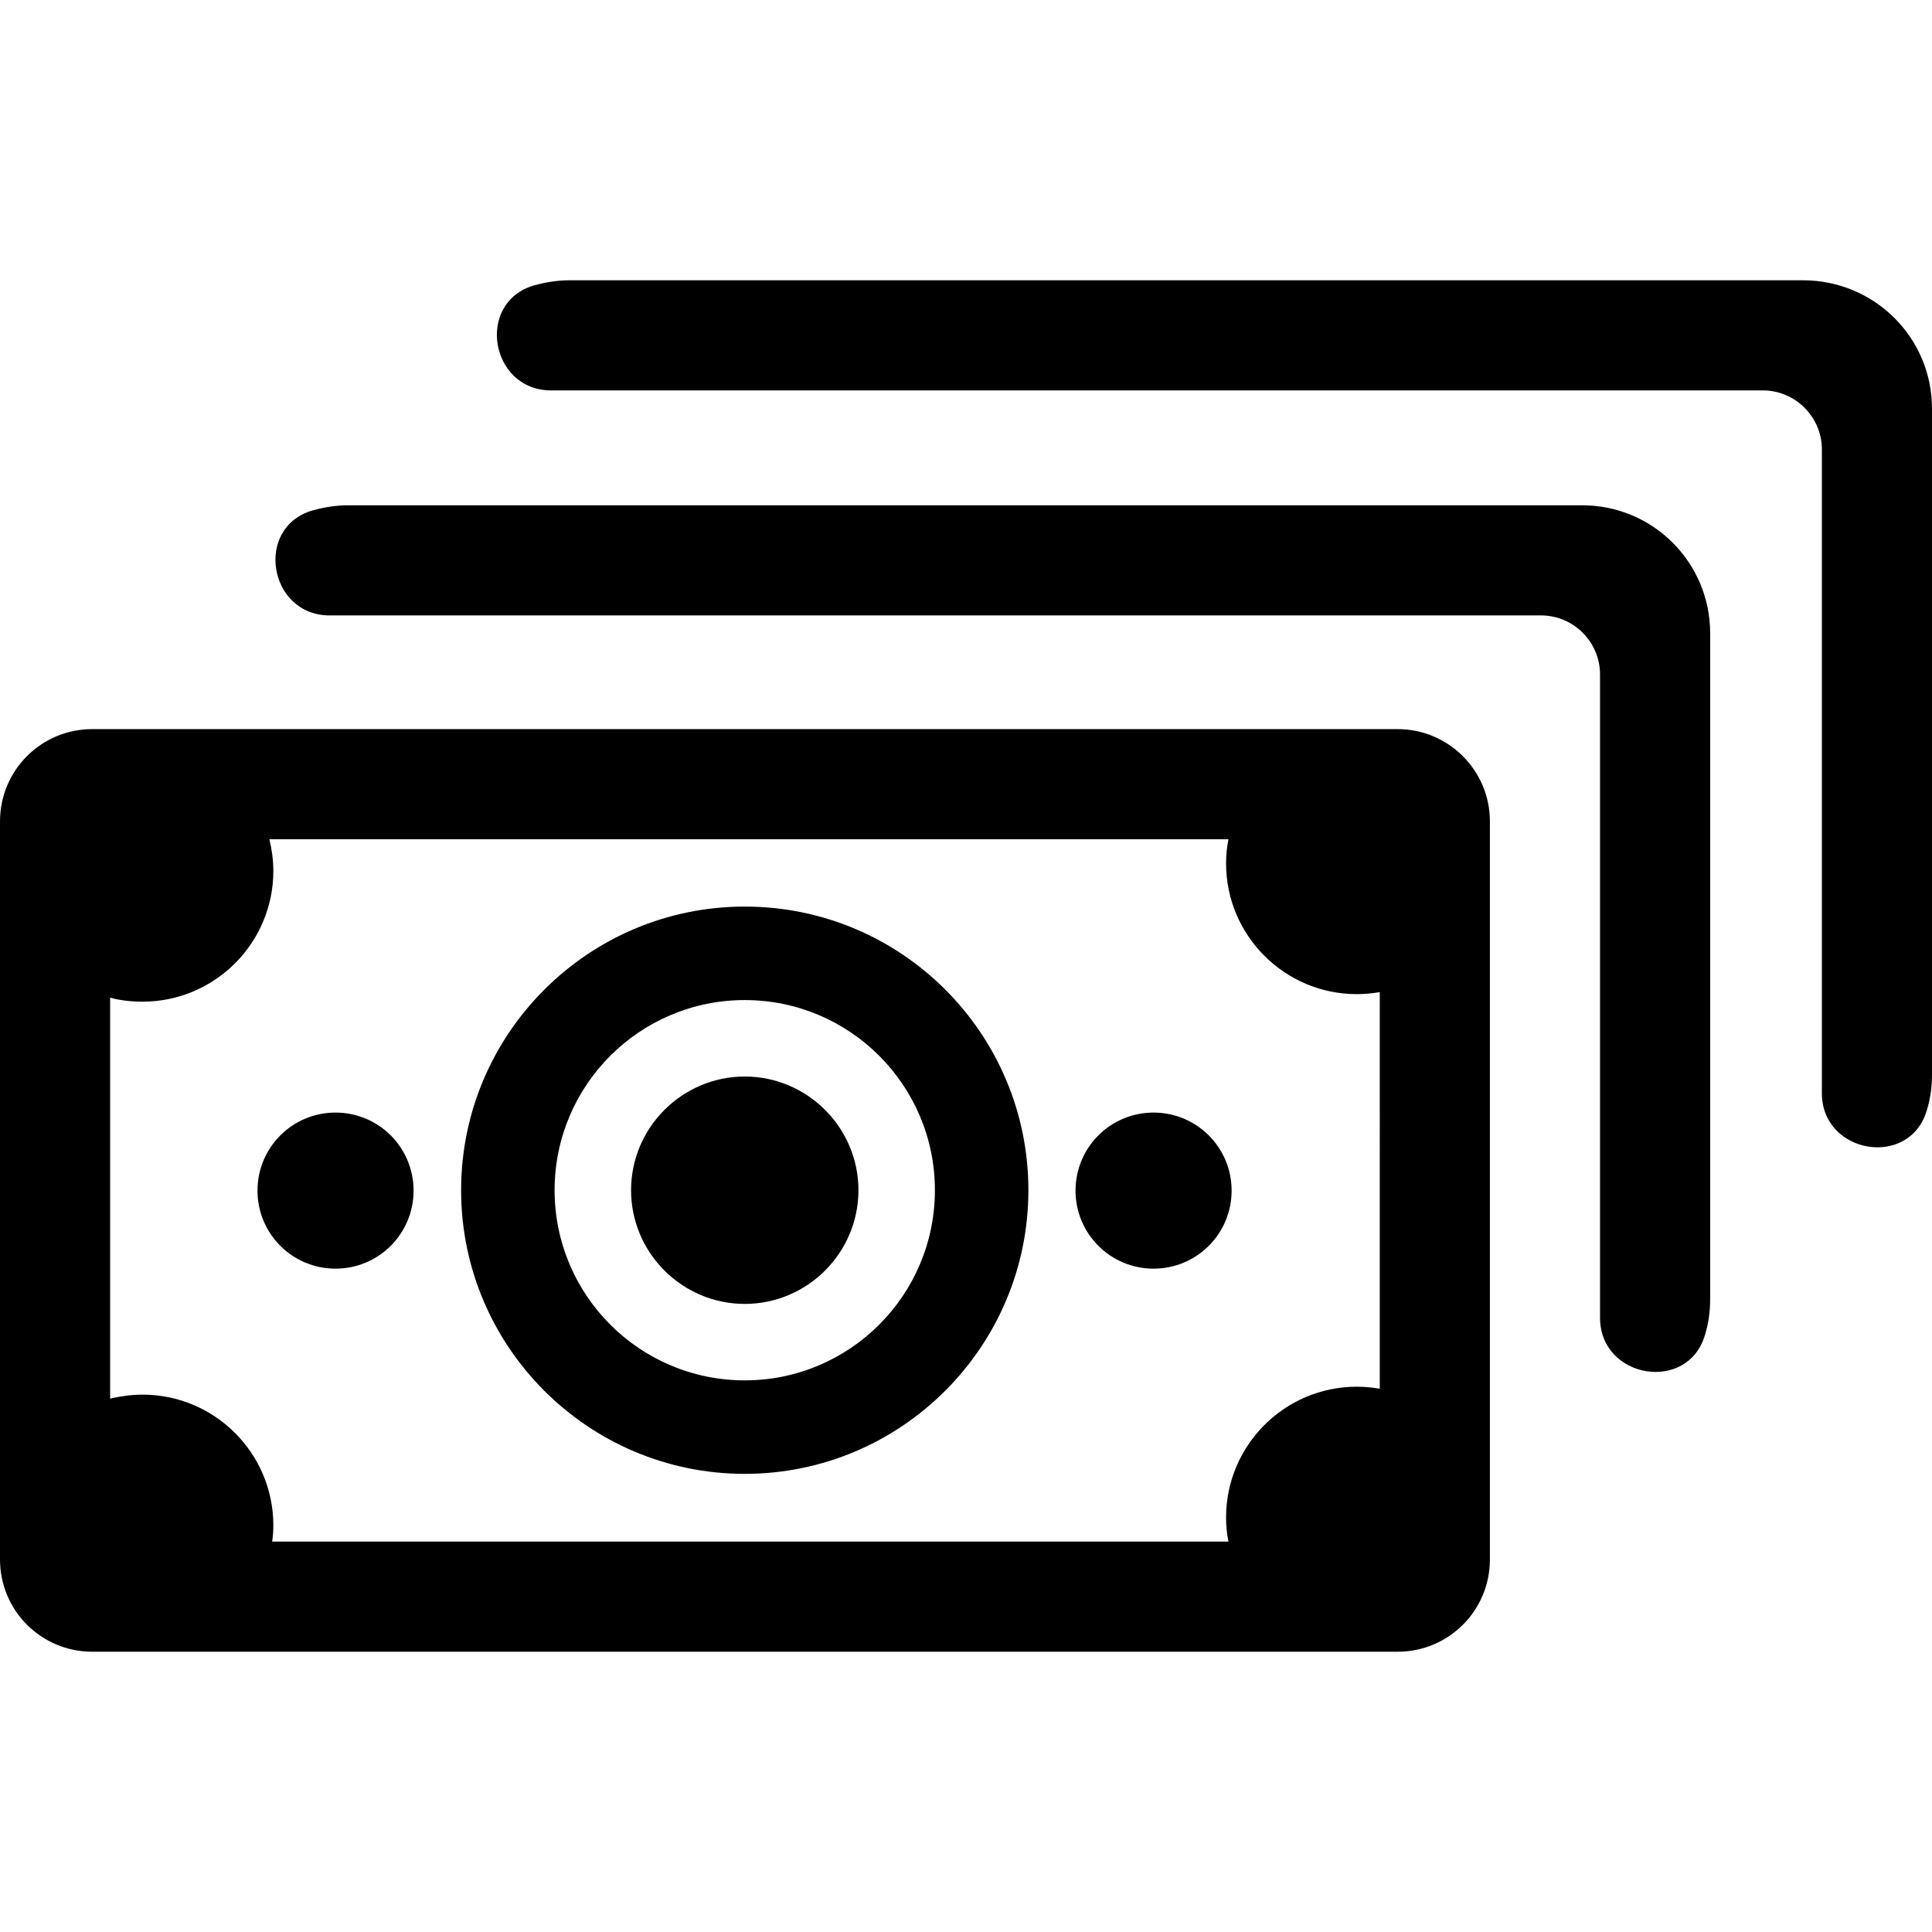
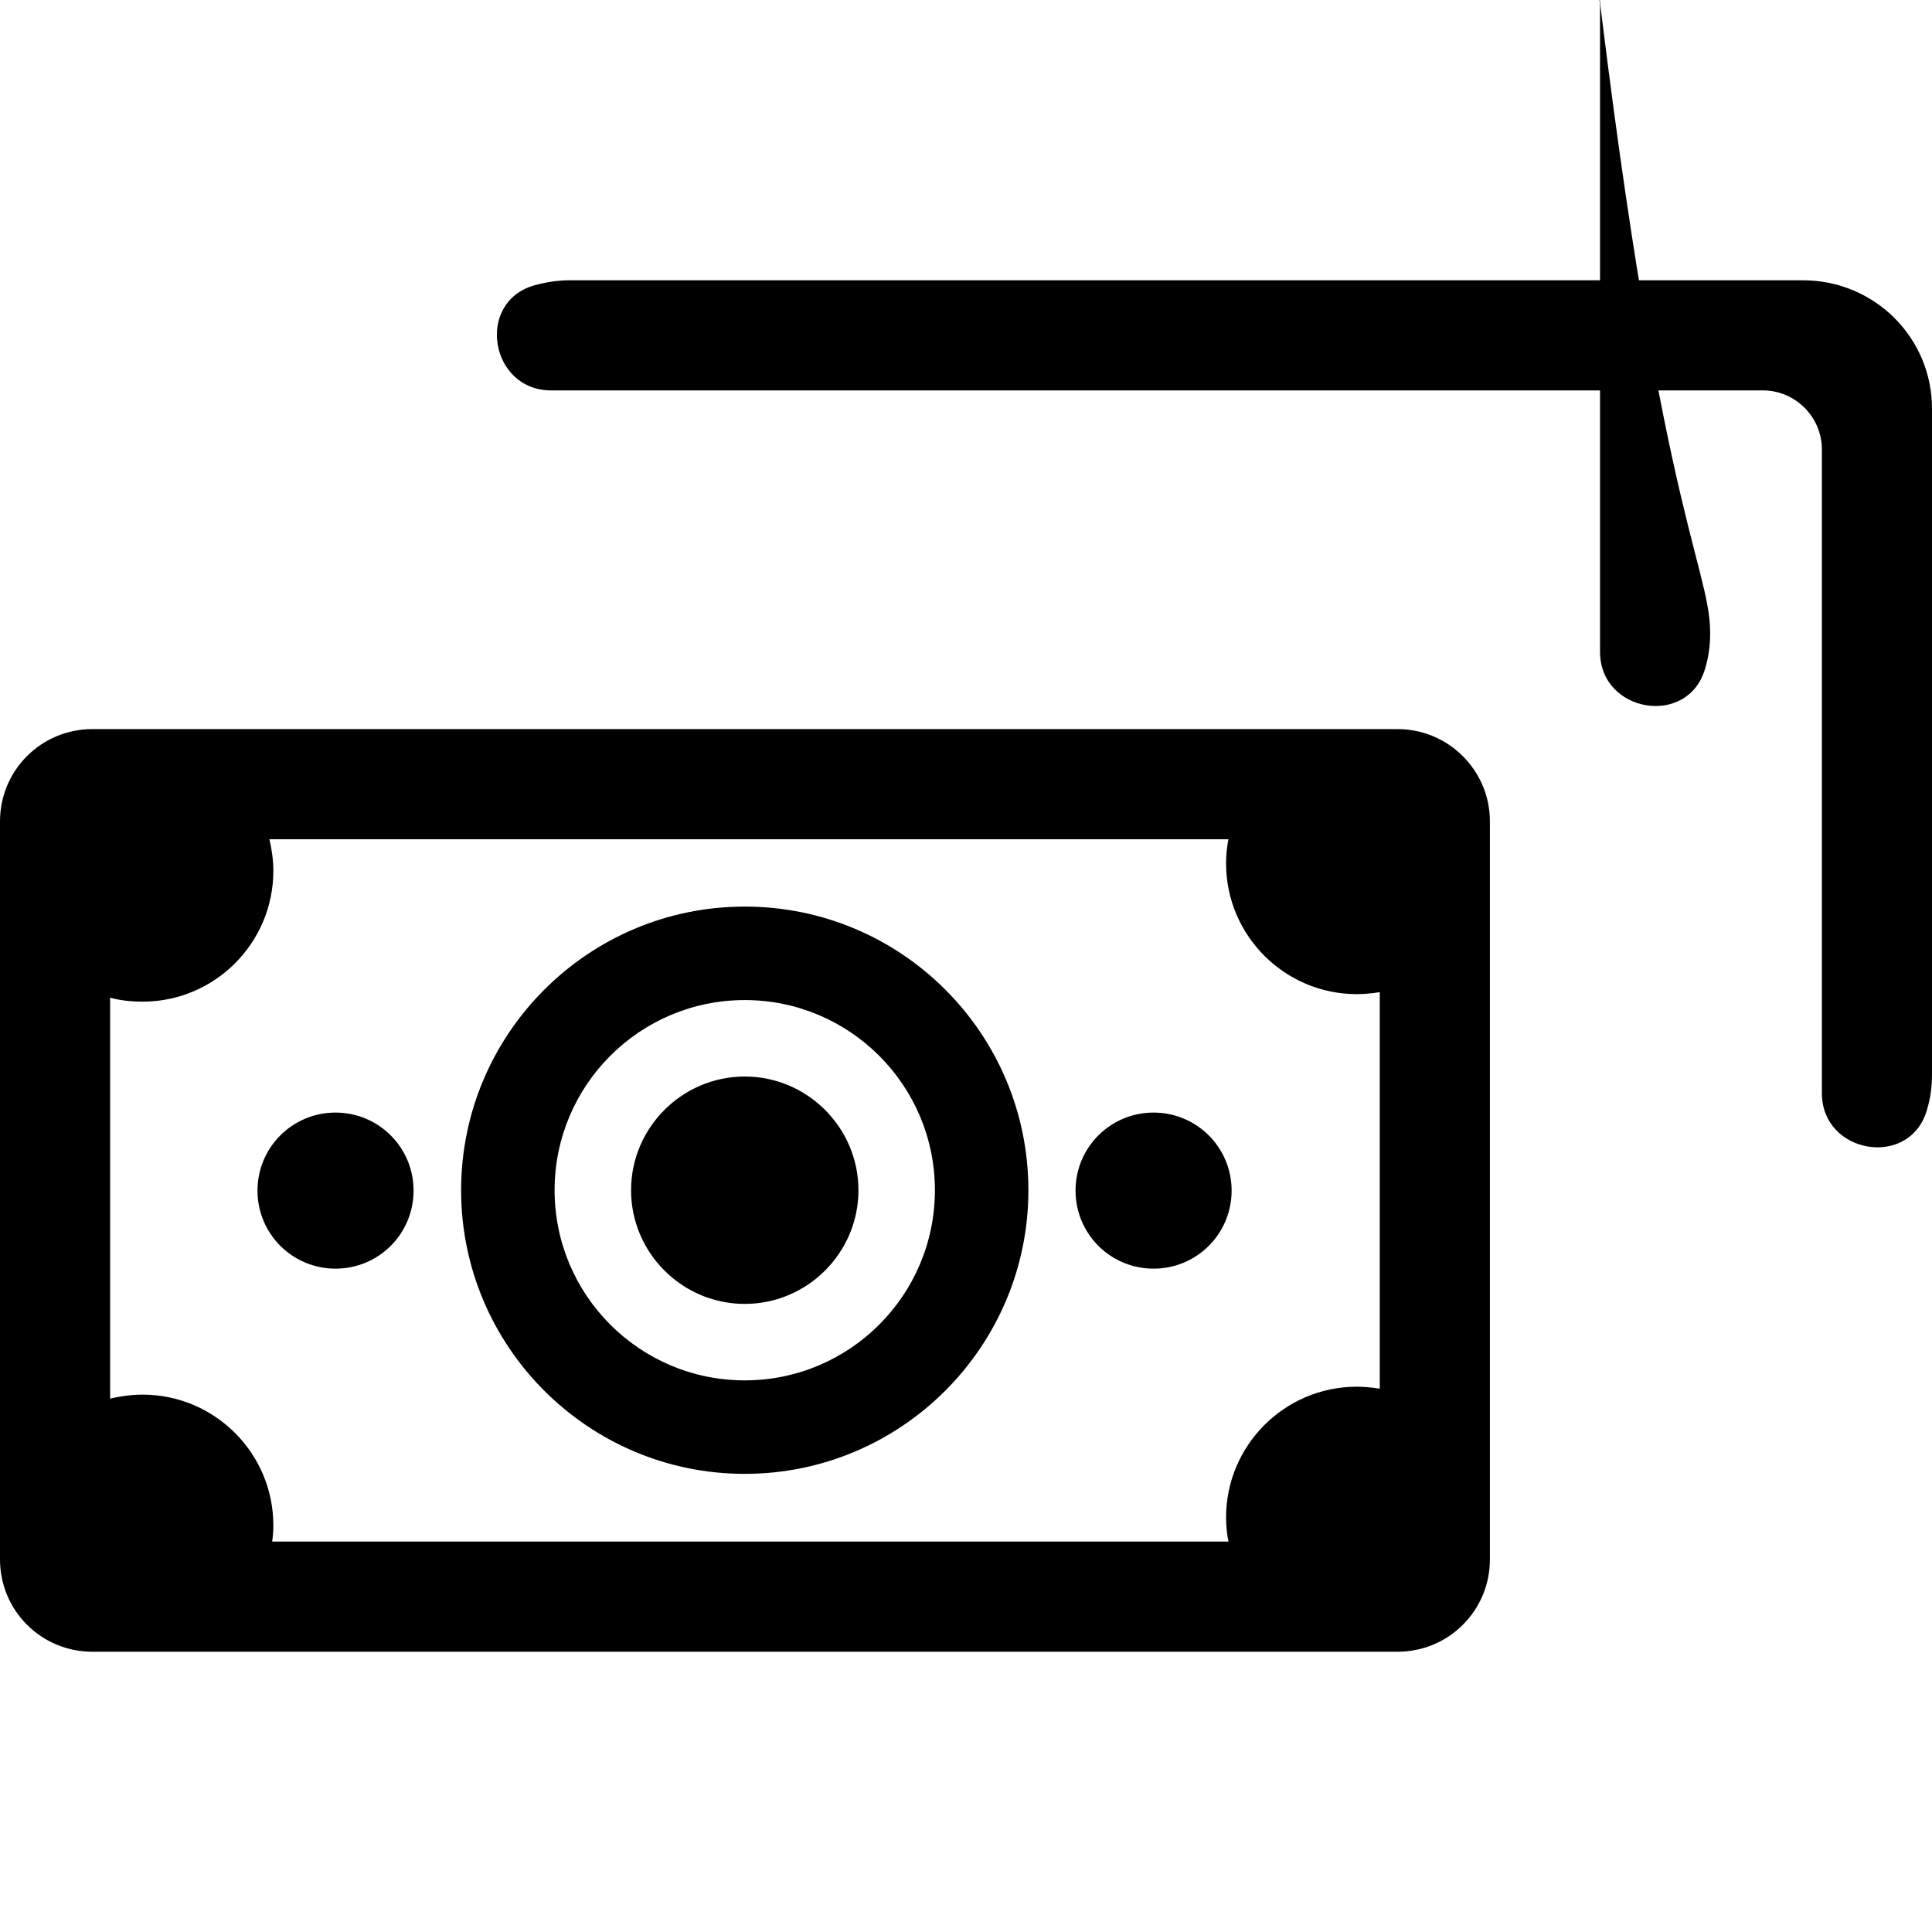
<svg xmlns="http://www.w3.org/2000/svg" fill="#000000" height="800px" width="800px" version="1.1" id="Capa_1" viewBox="0 0 487.7 487.7" xml:space="preserve">
  <g>
-     <path d="M352.8,184.05H23.3c-12.9,0-23.3,10.4-23.3,23.3v186.3c0,12.9,10.4,23.3,23.3,23.3h329.5c12.9,0,23.3-10.4,23.3-23.3   v-186.3C376.1,194.45,365.6,184.05,352.8,184.05z M348.3,350.55c-1.9-0.3-3.8-0.5-5.8-0.5c-18.2,0-33,14.8-33,33   c0,2.1,0.2,4.1,0.6,6.1H68.7c0.2-1.3,0.3-2.7,0.3-4.1c0-18.2-14.8-33-33-33c-2.8,0-5.6,0.4-8.2,1v-101.2c2.6,0.7,5.3,1,8.2,1   c18.2,0,33-14.8,33-33c0-2.8-0.4-5.5-1-8h242.1c-0.4,2-0.6,4-0.6,6.1c0,18.2,14.8,33,33,33c2,0,3.9-0.2,5.8-0.5V350.55z    M431.7,159.85v168.1c0,3.1-0.4,6.1-1.3,9c-4.3,14.8-26.5,11.1-26.5-4.3v-10.3v-152.1c0-8.2-6.7-14.9-14.9-14.9H93.2h-9.8h-0.2   c-15.4,0-19.1-22.2-4.3-26.5c2.9-0.8,5.9-1.3,9-1.3h311.3C417.2,127.45,431.7,141.95,431.7,159.85z M487.7,103.15v168.1   c0,3.1-0.4,6.1-1.3,9c-4.3,14.8-26.5,11.1-26.5-4.3l0,0v-10.3v-152.2c0-8.2-6.7-14.9-14.9-14.9H149.1h-9.8h-0.2   c-15.4,0-19.1-22.2-4.3-26.5c2.9-0.8,5.9-1.3,9-1.3h311.3C473.2,70.75,487.7,85.25,487.7,103.15z M310.9,300.55   c0,10.9-8.8,19.7-19.7,19.7c-10.9,0-19.7-8.8-19.7-19.7c0-10.9,8.8-19.7,19.7-19.7C302.1,280.85,310.9,289.65,310.9,300.55z    M104.4,300.55c0,10.9-8.8,19.7-19.7,19.7c-10.9,0-19.7-8.8-19.7-19.7c0-10.9,8.8-19.7,19.7-19.7S104.4,289.65,104.4,300.55z    M216.7,300.45c0,15.8-12.9,28.7-28.7,28.7s-28.7-12.9-28.7-28.7c0-15.8,12.9-28.7,28.7-28.7S216.7,284.65,216.7,300.45z    M188,228.85c-39.5,0-71.6,32.1-71.6,71.6s32.1,71.6,71.6,71.6s71.6-32.1,71.6-71.6C259.6,260.95,227.6,228.85,188,228.85z    M188,348.45c-26.5,0-48-21.5-48-48s21.5-48,48-48s48,21.5,48,48S214.5,348.45,188,348.45z" />
+     <path d="M352.8,184.05H23.3c-12.9,0-23.3,10.4-23.3,23.3v186.3c0,12.9,10.4,23.3,23.3,23.3h329.5c12.9,0,23.3-10.4,23.3-23.3   v-186.3C376.1,194.45,365.6,184.05,352.8,184.05z M348.3,350.55c-1.9-0.3-3.8-0.5-5.8-0.5c-18.2,0-33,14.8-33,33   c0,2.1,0.2,4.1,0.6,6.1H68.7c0.2-1.3,0.3-2.7,0.3-4.1c0-18.2-14.8-33-33-33c-2.8,0-5.6,0.4-8.2,1v-101.2c2.6,0.7,5.3,1,8.2,1   c18.2,0,33-14.8,33-33c0-2.8-0.4-5.5-1-8h242.1c-0.4,2-0.6,4-0.6,6.1c0,18.2,14.8,33,33,33c2,0,3.9-0.2,5.8-0.5V350.55z    M431.7,159.85c0,3.1-0.4,6.1-1.3,9c-4.3,14.8-26.5,11.1-26.5-4.3v-10.3v-152.1c0-8.2-6.7-14.9-14.9-14.9H93.2h-9.8h-0.2   c-15.4,0-19.1-22.2-4.3-26.5c2.9-0.8,5.9-1.3,9-1.3h311.3C417.2,127.45,431.7,141.95,431.7,159.85z M487.7,103.15v168.1   c0,3.1-0.4,6.1-1.3,9c-4.3,14.8-26.5,11.1-26.5-4.3l0,0v-10.3v-152.2c0-8.2-6.7-14.9-14.9-14.9H149.1h-9.8h-0.2   c-15.4,0-19.1-22.2-4.3-26.5c2.9-0.8,5.9-1.3,9-1.3h311.3C473.2,70.75,487.7,85.25,487.7,103.15z M310.9,300.55   c0,10.9-8.8,19.7-19.7,19.7c-10.9,0-19.7-8.8-19.7-19.7c0-10.9,8.8-19.7,19.7-19.7C302.1,280.85,310.9,289.65,310.9,300.55z    M104.4,300.55c0,10.9-8.8,19.7-19.7,19.7c-10.9,0-19.7-8.8-19.7-19.7c0-10.9,8.8-19.7,19.7-19.7S104.4,289.65,104.4,300.55z    M216.7,300.45c0,15.8-12.9,28.7-28.7,28.7s-28.7-12.9-28.7-28.7c0-15.8,12.9-28.7,28.7-28.7S216.7,284.65,216.7,300.45z    M188,228.85c-39.5,0-71.6,32.1-71.6,71.6s32.1,71.6,71.6,71.6s71.6-32.1,71.6-71.6C259.6,260.95,227.6,228.85,188,228.85z    M188,348.45c-26.5,0-48-21.5-48-48s21.5-48,48-48s48,21.5,48,48S214.5,348.45,188,348.45z" />
  </g>
</svg>